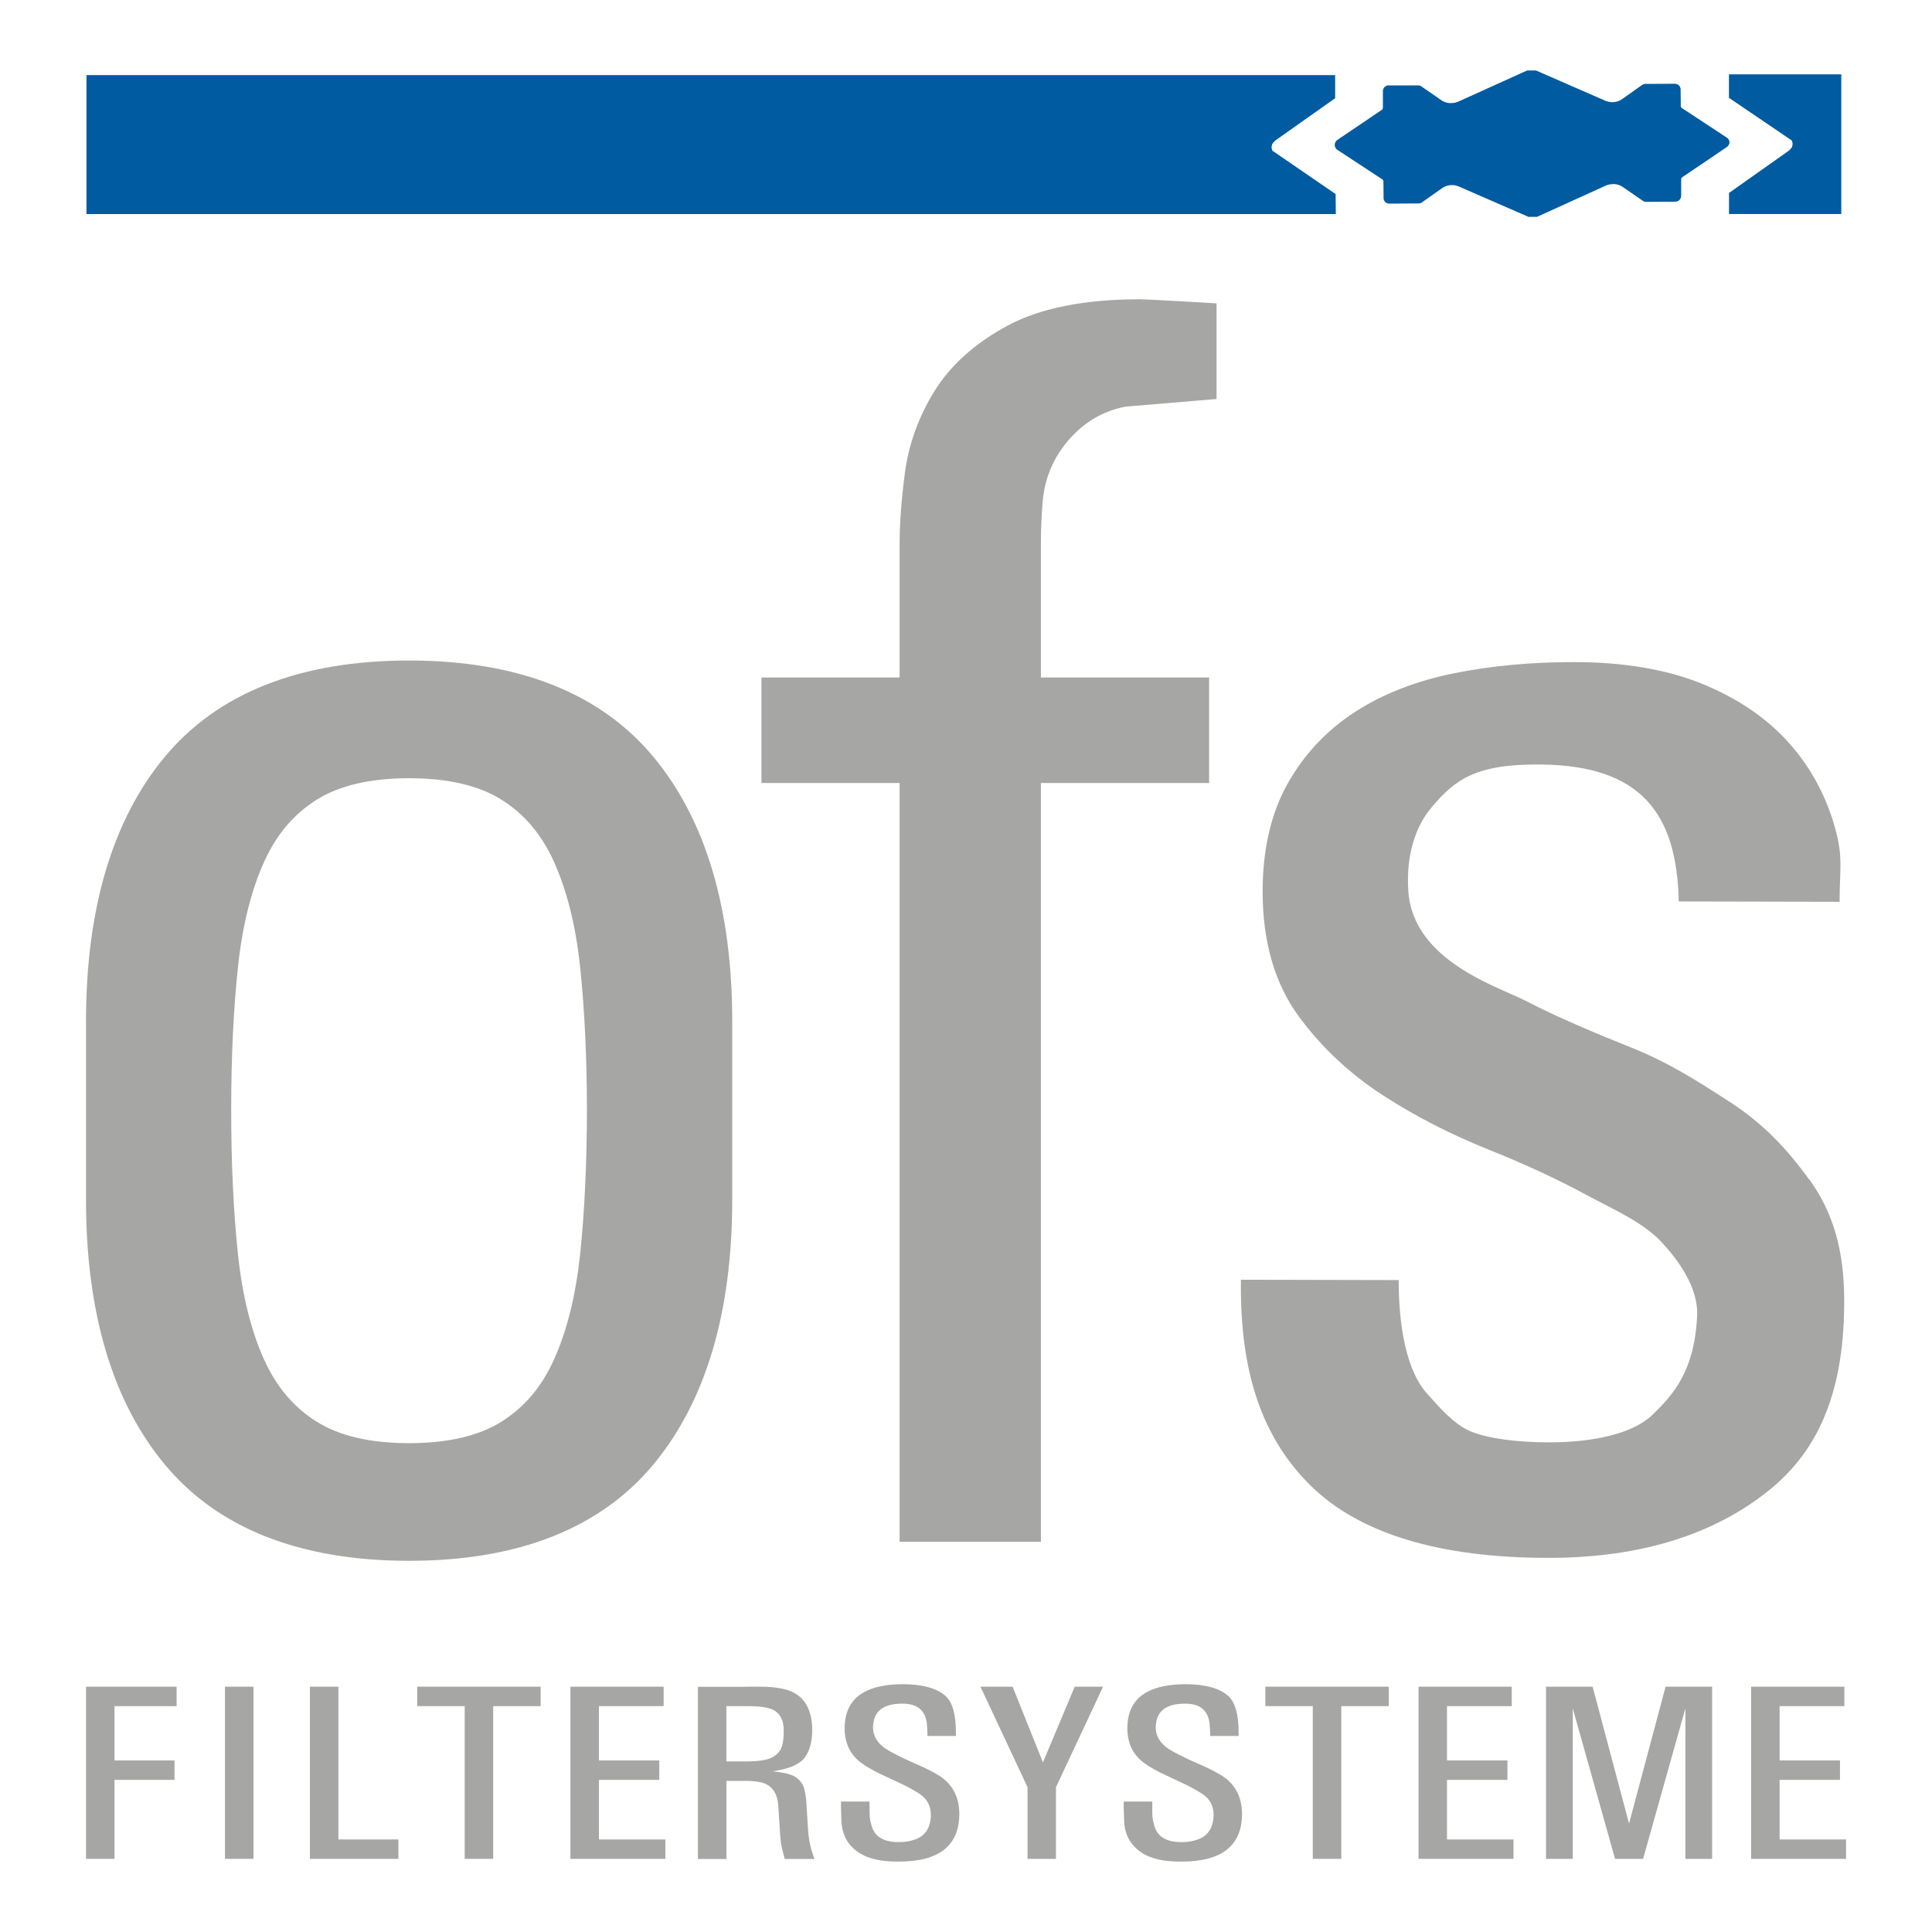
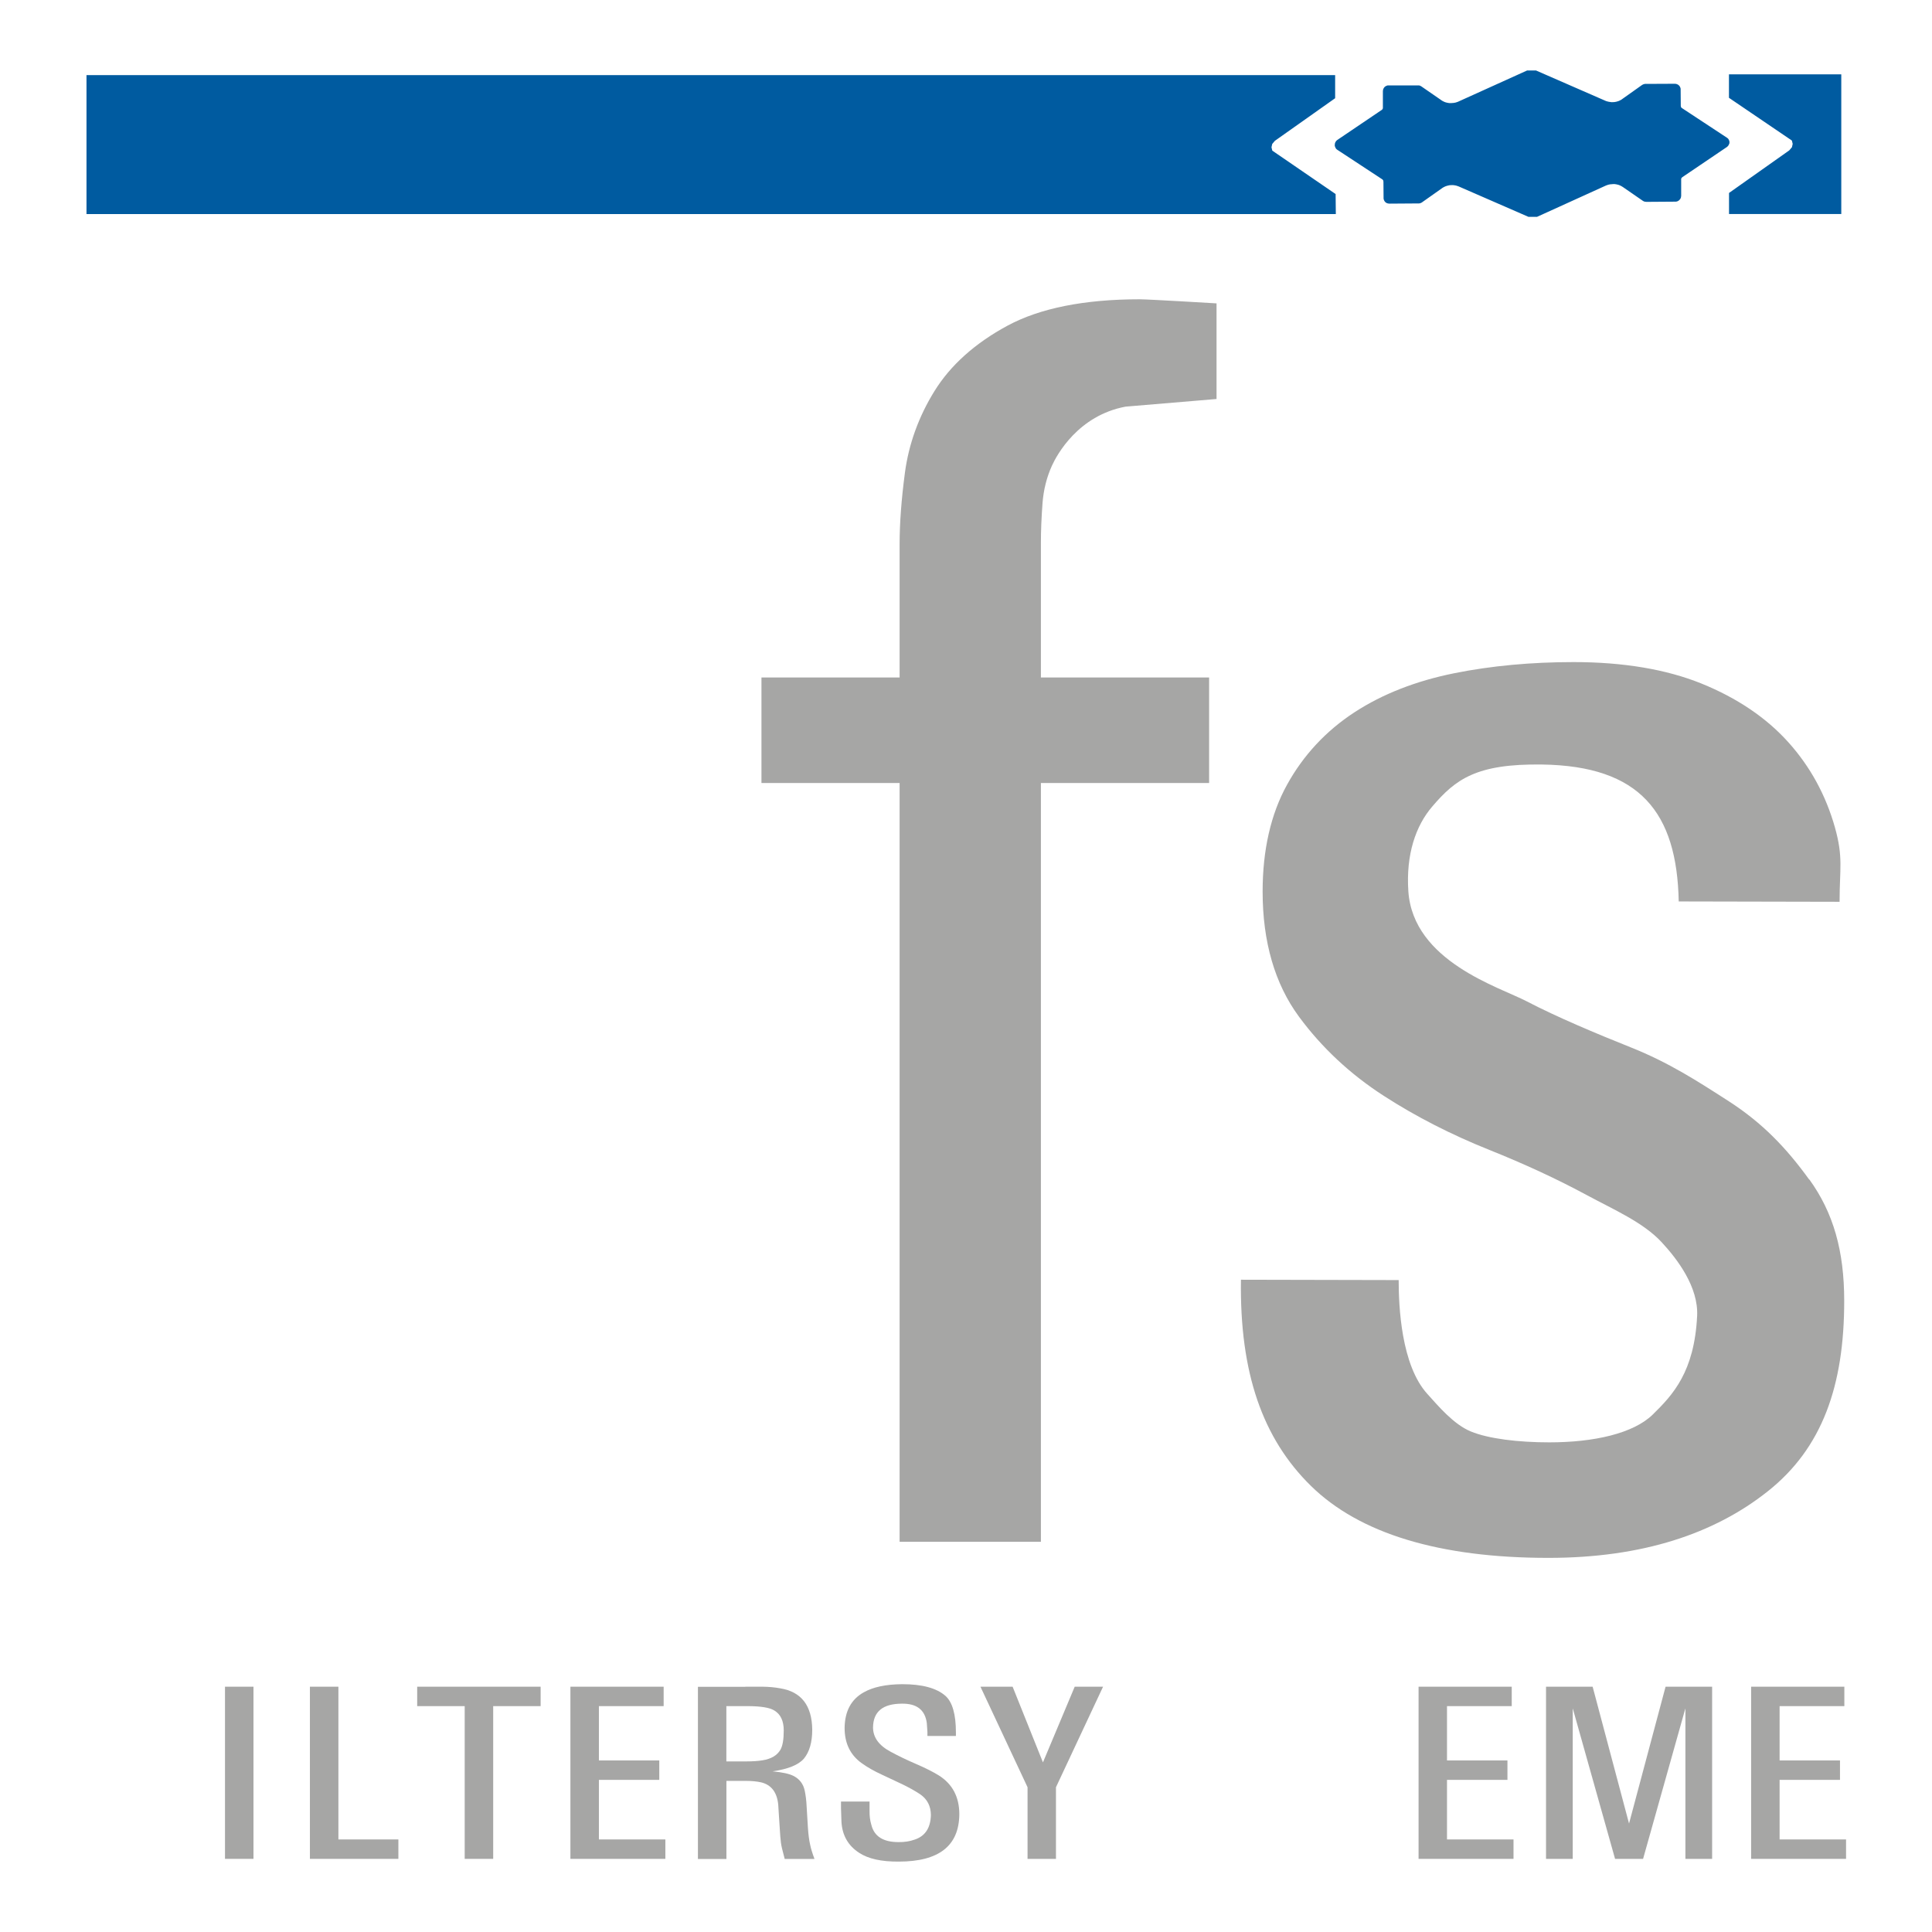
<svg xmlns="http://www.w3.org/2000/svg" id="Ebene_1" data-name="Ebene 1" viewBox="0 0 283.46 283.46">
  <defs>
    <style>
      .cls-1 {
        fill: #a6a6a5;
      }

      .cls-2 {
        fill: #005ba0;
      }
    </style>
  </defs>
-   <path class="cls-1" d="M95.87,111.05c-7.79-9.38-19.85-14.14-35.85-14.14s-28.06,4.76-35.85,14.14c-7.67,9.24-11.55,22.29-11.55,38.8v26.21c0,16.51,3.88,29.57,11.55,38.8,7.79,9.38,19.85,14.14,35.85,14.14s28.06-4.76,35.85-14.14c7.67-9.24,11.56-22.3,11.56-38.8v-26.21c0-16.51-3.88-29.56-11.56-38.8M73.62,208.56c-3.33,2.1-7.9,3.18-13.6,3.18s-10.27-1.07-13.6-3.18c-3.36-2.12-5.87-5.1-7.68-9.1-1.89-4.19-3.18-9.36-3.82-15.37-.66-6.21-1-13.36-1-21.25s.34-14.8,1-21.01c.64-6,1.93-11.17,3.82-15.36,1.81-4.01,4.32-6.99,7.68-9.11,3.33-2.11,7.9-3.18,13.6-3.18s10.27,1.07,13.6,3.18c3.36,2.12,5.87,5.1,7.67,9.11,1.89,4.19,3.18,9.36,3.82,15.36.66,6.25,1,13.31,1,21.01s-.34,15-1,21.25c-.65,6.01-1.93,11.17-3.82,15.36-1.8,4.01-4.32,6.98-7.67,9.11" />
  <path class="cls-1" d="M167.21,43.91c-8.09,0-14.61,1.3-19.37,3.86-4.77,2.57-8.39,5.81-10.75,9.63-2.31,3.74-3.76,7.76-4.32,11.95-.52,3.92-.78,7.45-.78,10.47v19.58h-20.27v15.48h20.27v111.33h20.73v-111.33h24.68v-15.48h-24.68v-19.76c0-1.75.08-3.72.24-5.85.15-1.93.61-3.77,1.38-5.47.72-1.58,3.84-7.36,10.81-8.66l13.34-1.12v-14.03s-10.01-.6-11.29-.6" />
  <path class="cls-1" d="M265.44,173.06c-3.36-4.65-6.85-8.29-11.77-11.47-4.72-3.04-8.81-5.68-14.35-7.9-5.14-2.05-10.96-4.5-15.29-6.76-4.05-2.12-16.7-5.86-17.4-16.17-.36-5.37,1.07-9.6,3.52-12.44,3.4-3.98,6.45-6.29,16.11-6.15,14.36.21,19.78,7.03,20.04,20.09l23.6.05c0-4.86.57-6.47-.69-10.94-1.33-4.71-3.62-8.9-6.82-12.46-3.24-3.61-7.53-6.5-12.75-8.62-5.17-2.09-11.48-3.15-18.76-3.15-6.24,0-12.12.55-17.49,1.63-5.62,1.13-10.54,3.05-14.64,5.72-4.21,2.74-7.54,6.33-9.92,10.65-2.38,4.3-3.58,9.58-3.58,15.67,0,7.37,1.79,13.54,5.33,18.35,3.35,4.55,7.54,8.46,12.46,11.63,4.72,3.05,9.94,5.71,15.49,7.93,5.1,2.04,9.88,4.25,14.2,6.58,4.03,2.18,8.32,4.01,11.05,6.94,2.38,2.56,5.43,6.63,5.22,10.84-.41,8.21-3.56,11.57-6.51,14.46-2.85,2.79-8.65,4.08-15.18,4.08-4.52,0-8.91-.52-11.52-1.6-2.54-1.05-4.82-3.79-6.35-5.48-3.87-4.23-4.23-12.89-4.23-16.73l-23.14-.05c-.2,13.72,3.2,23.31,10.26,30.24,7.14,7.01,18.87,10.57,34.85,10.57,13.82,0,24.37-3.56,32.19-9.77,7.99-6.34,11.21-15.48,11.21-27.94,0-7.34-1.59-12.93-5.12-17.82" />
  <path class="cls-2" d="M253.72,21.14v-.08s.02-.08.02-.08v-.23s-.03-.08-.03-.08l-.02-.07-.03-.07-.04-.07-.04-.07-.05-.06-.06-.05-.06-.05-.06-.04-6.56-4.32-.05-.03-.04-.04-.03-.04-.03-.05-.02-.05v-.06s-.02-.06-.02-.06l-.02-2.44v-.08s-.02-.08-.02-.08l-.02-.07-.03-.07-.03-.07-.04-.07-.1-.12-.06-.05-.06-.05-.07-.04-.07-.03-.07-.03-.07-.02-.08-.02h-.07s-.08-.01-.08-.01l-4.27.02h-.09s-.09.02-.09.02l-.09.02-.08.03-.08.04-.08.04-2.89,2.05-.11.08-.11.07-.12.06-.12.06-.12.05-.13.04-.13.04-.13.03-.13.02-.13.02h-.13s-.13.01-.13.01h-.13s-.13-.02-.13-.02l-.13-.02-.13-.02-.13-.03-.12-.03-.13-.04-.12-.05-10.17-4.44h-.65s-.65,0-.65,0l-10.1,4.57-.12.05-.13.04-.12.04-.13.03-.13.02-.13.02h-.13s-.13.02-.13.02h-.27s-.13-.02-.13-.02l-.13-.02-.13-.03-.13-.03-.12-.04-.13-.05-.12-.06-.12-.06-.12-.07-.11-.08-2.91-2.01-.08-.04-.08-.04-.08-.03-.09-.02h-.09s-.08,0-.08,0h-4.27s-.08,0-.08,0h-.08s-.07.03-.07.03l-.07.02-.07.03-.07.04-.07.04-.06.05-.05.05-.05.06-.04.06-.04.07-.03.07-.03.07-.02.07v.08s-.02.08-.02.08v2.44s0,.05,0,.05v.06s-.04.06-.04.06l-.02.05-.03.05-.04.04-.04.03-6.51,4.4-.06.05-.06.05-.05.06-.05.06-.04.07-.04.07-.03.07-.02.07-.02.08v.08s-.01.08-.01.08v.15s.03.07.03.07l.03.08.03.07.03.07.04.07.05.06.06.06.06.05.06.04,6.56,4.31.04.03.04.04.04.04.03.05.02.06v.06s.02.05.02.05l.02,2.44v.08s.02.08.02.08l.02.07.03.07.03.07.04.07.04.06.05.06.06.05.06.05.07.04.07.04.07.02.08.02.07.02h.08s.08.01.08.01l4.26-.03h.09s.09-.02.09-.02l.09-.02.08-.03.08-.04.08-.05,2.89-2.04.11-.08.12-.07.11-.06.12-.06.12-.05.12-.04.13-.04.13-.03.13-.03.13-.02h.13s.14-.01.14-.01h.13s.13.01.13.01l.13.02.13.02.13.03.12.04.13.04.13.05,10.21,4.45h1.25s10.1-4.59,10.1-4.59l.13-.05.12-.04.12-.04.13-.03.13-.02.13-.02h.13s.13-.02.13-.02h.27s.13.02.13.02l.13.02.13.03.13.03.12.04.12.05.13.06.11.06.12.07.11.07,2.91,2.01.07.04.08.04.09.03.08.02h.09s.09.02.09.02l4.26-.03h.08s.07-.01.07-.01l.07-.02.08-.02.07-.03.06-.04.07-.04.06-.05.06-.06.05-.06.05-.06.04-.07.03-.07.03-.08.02-.07v-.08s.02-.07.02-.07v-2.44s0-.05,0-.05v-.06s.04-.06.04-.06l.03-.04.03-.05.04-.04.04-.03,6.5-4.4.07-.05.05-.05.06-.06.05-.06.04-.07.04-.07.03-.07.02-.08ZM253.67,10.91v3.44l9.23,6.27.12.49-.11.49-.39.46-8.84,6.25v3.09s16.47,0,16.47,0V10.91h-16.48ZM186.67,22.1l-.12-.49.11-.49.39-.46,8.84-6.25v-3.39H12.69v20.39h183.3l-.03-2.94-9.29-6.37Z" />
-   <polygon class="cls-1" points="25.91 247.47 25.91 250.32 16.8 250.32 16.8 258.29 25.6 258.29 25.6 261.14 16.8 261.14 16.8 272.73 12.62 272.73 12.62 247.47 25.91 247.47" />
  <rect class="cls-1" x="33.01" y="247.47" width="4.18" height="25.26" />
  <polygon class="cls-1" points="45.47 247.47 49.65 247.47 49.65 269.88 58.45 269.88 58.45 272.73 45.47 272.73 45.47 247.47" />
  <polygon class="cls-1" points="79.32 247.47 79.32 250.32 72.36 250.32 72.36 272.73 68.18 272.73 68.18 250.32 61.21 250.32 61.21 247.47 79.32 247.47" />
  <polygon class="cls-1" points="83.69 247.47 97.37 247.47 97.37 250.32 87.87 250.32 87.87 258.29 96.73 258.29 96.73 261.14 87.87 261.14 87.87 269.88 97.62 269.88 97.62 272.73 83.69 272.73 83.69 247.47" />
  <path class="cls-1" d="M106.57,250.32v8.11h2.99c.87,0,1.65-.05,2.31-.16,1.28-.2,2.17-.73,2.65-1.58.31-.56.47-1.49.47-2.8,0-1.41-.47-2.39-1.4-2.94-.67-.41-1.94-.62-3.8-.63h-3.22ZM109.34,247.47h2.5c.96.01,1.84.09,2.64.24,3.08.5,4.65,2.52,4.69,6.06,0,1.85-.41,3.27-1.22,4.25-.79.92-2.32,1.54-4.6,1.87,1.42.13,2.43.35,3.05.66.9.45,1.46,1.18,1.67,2.18.14.67.24,1.45.28,2.35l.18,2.97c.07,1.13.19,2.02.35,2.67.09.46.29,1.14.62,2.02h-4.37l-.41-1.61c-.11-.46-.19-1.03-.24-1.74l-.15-2.27-.15-2.36c-.18-1.81-1.02-2.9-2.52-3.26-.65-.14-1.38-.21-2.19-.21h-2.89v11.46h-4.18v-25.26h6.95Z" />
  <path class="cls-1" d="M127.58,264.31v1.41c-.01.72.07,1.38.26,2,.41,1.71,1.75,2.56,4.02,2.55.85.01,1.62-.11,2.32-.36,1.54-.5,2.35-1.7,2.4-3.61-.01-1.31-.53-2.32-1.55-3.03-.73-.49-1.59-.97-2.59-1.46l-3.02-1.42c-1.2-.55-2.19-1.12-2.99-1.7-1.68-1.2-2.51-2.92-2.51-5.17.03-2.45.96-4.19,2.8-5.22,1.37-.78,3.25-1.18,5.65-1.2,2.93,0,5.04.57,6.34,1.71,1.03.92,1.54,2.71,1.54,5.39v.5h-4.18v-.6l-.09-1.3c-.26-1.93-1.48-2.88-3.68-2.84-2.78.01-4.18,1.17-4.21,3.48,0,1.47.87,2.67,2.62,3.59,1.09.59,2.31,1.18,3.68,1.77,1.37.59,2.48,1.15,3.34,1.68,2.02,1.27,3.02,3.17,3.02,5.71-.04,4.63-3,6.94-8.88,6.94-2.53.02-4.47-.4-5.82-1.29-1.6-1.04-2.46-2.54-2.59-4.48l-.07-2.04v-1h4.18Z" />
  <polygon class="cls-1" points="153.01 258.55 153.03 258.55 157.68 247.47 161.84 247.47 154.93 262.22 154.93 272.73 150.76 272.73 150.76 262.22 143.85 247.47 148.57 247.47 153.01 258.55" />
-   <path class="cls-1" d="M169.06,264.31v1.41c-.01.72.07,1.38.26,2,.41,1.71,1.75,2.56,4.02,2.55.85.01,1.62-.11,2.32-.36,1.54-.5,2.35-1.7,2.4-3.61-.01-1.31-.53-2.32-1.55-3.03-.73-.49-1.59-.97-2.59-1.46l-3.02-1.42c-1.2-.55-2.19-1.12-2.99-1.7-1.68-1.2-2.51-2.92-2.51-5.17.03-2.45.96-4.19,2.8-5.22,1.37-.78,3.25-1.18,5.65-1.2,2.93,0,5.04.57,6.34,1.71,1.03.92,1.54,2.71,1.54,5.39v.5h-4.18v-.6l-.09-1.3c-.26-1.93-1.48-2.88-3.68-2.84-2.78.01-4.18,1.17-4.21,3.48,0,1.47.87,2.67,2.62,3.59,1.09.59,2.31,1.18,3.68,1.77,1.37.59,2.48,1.15,3.34,1.68,2.02,1.27,3.02,3.17,3.02,5.71-.04,4.63-3,6.94-8.88,6.94-2.53.02-4.47-.4-5.82-1.29-1.6-1.04-2.46-2.54-2.59-4.48l-.07-2.04v-1h4.18Z" />
-   <polygon class="cls-1" points="203.76 247.47 203.76 250.32 196.79 250.32 196.79 272.73 192.61 272.73 192.61 250.32 185.65 250.32 185.65 247.47 203.76 247.47" />
  <polygon class="cls-1" points="208.13 247.47 221.8 247.47 221.8 250.32 212.3 250.32 212.3 258.29 221.17 258.29 221.17 261.14 212.3 261.14 212.3 269.88 222.06 269.88 222.06 272.73 208.13 272.73 208.13 247.47" />
  <polygon class="cls-1" points="233.67 247.47 239.01 267.55 244.37 247.47 251.2 247.47 251.2 272.73 247.28 272.73 247.28 250.71 247.26 250.71 241.07 272.73 236.96 272.73 230.77 250.71 230.75 250.71 230.75 272.73 226.83 272.73 226.83 247.47 233.67 247.47" />
  <polygon class="cls-1" points="256.92 247.47 270.6 247.47 270.6 250.32 261.1 250.32 261.1 258.29 269.96 258.29 269.96 261.14 261.1 261.14 261.1 269.88 270.85 269.88 270.85 272.73 256.92 272.73 256.92 247.47" />
</svg>